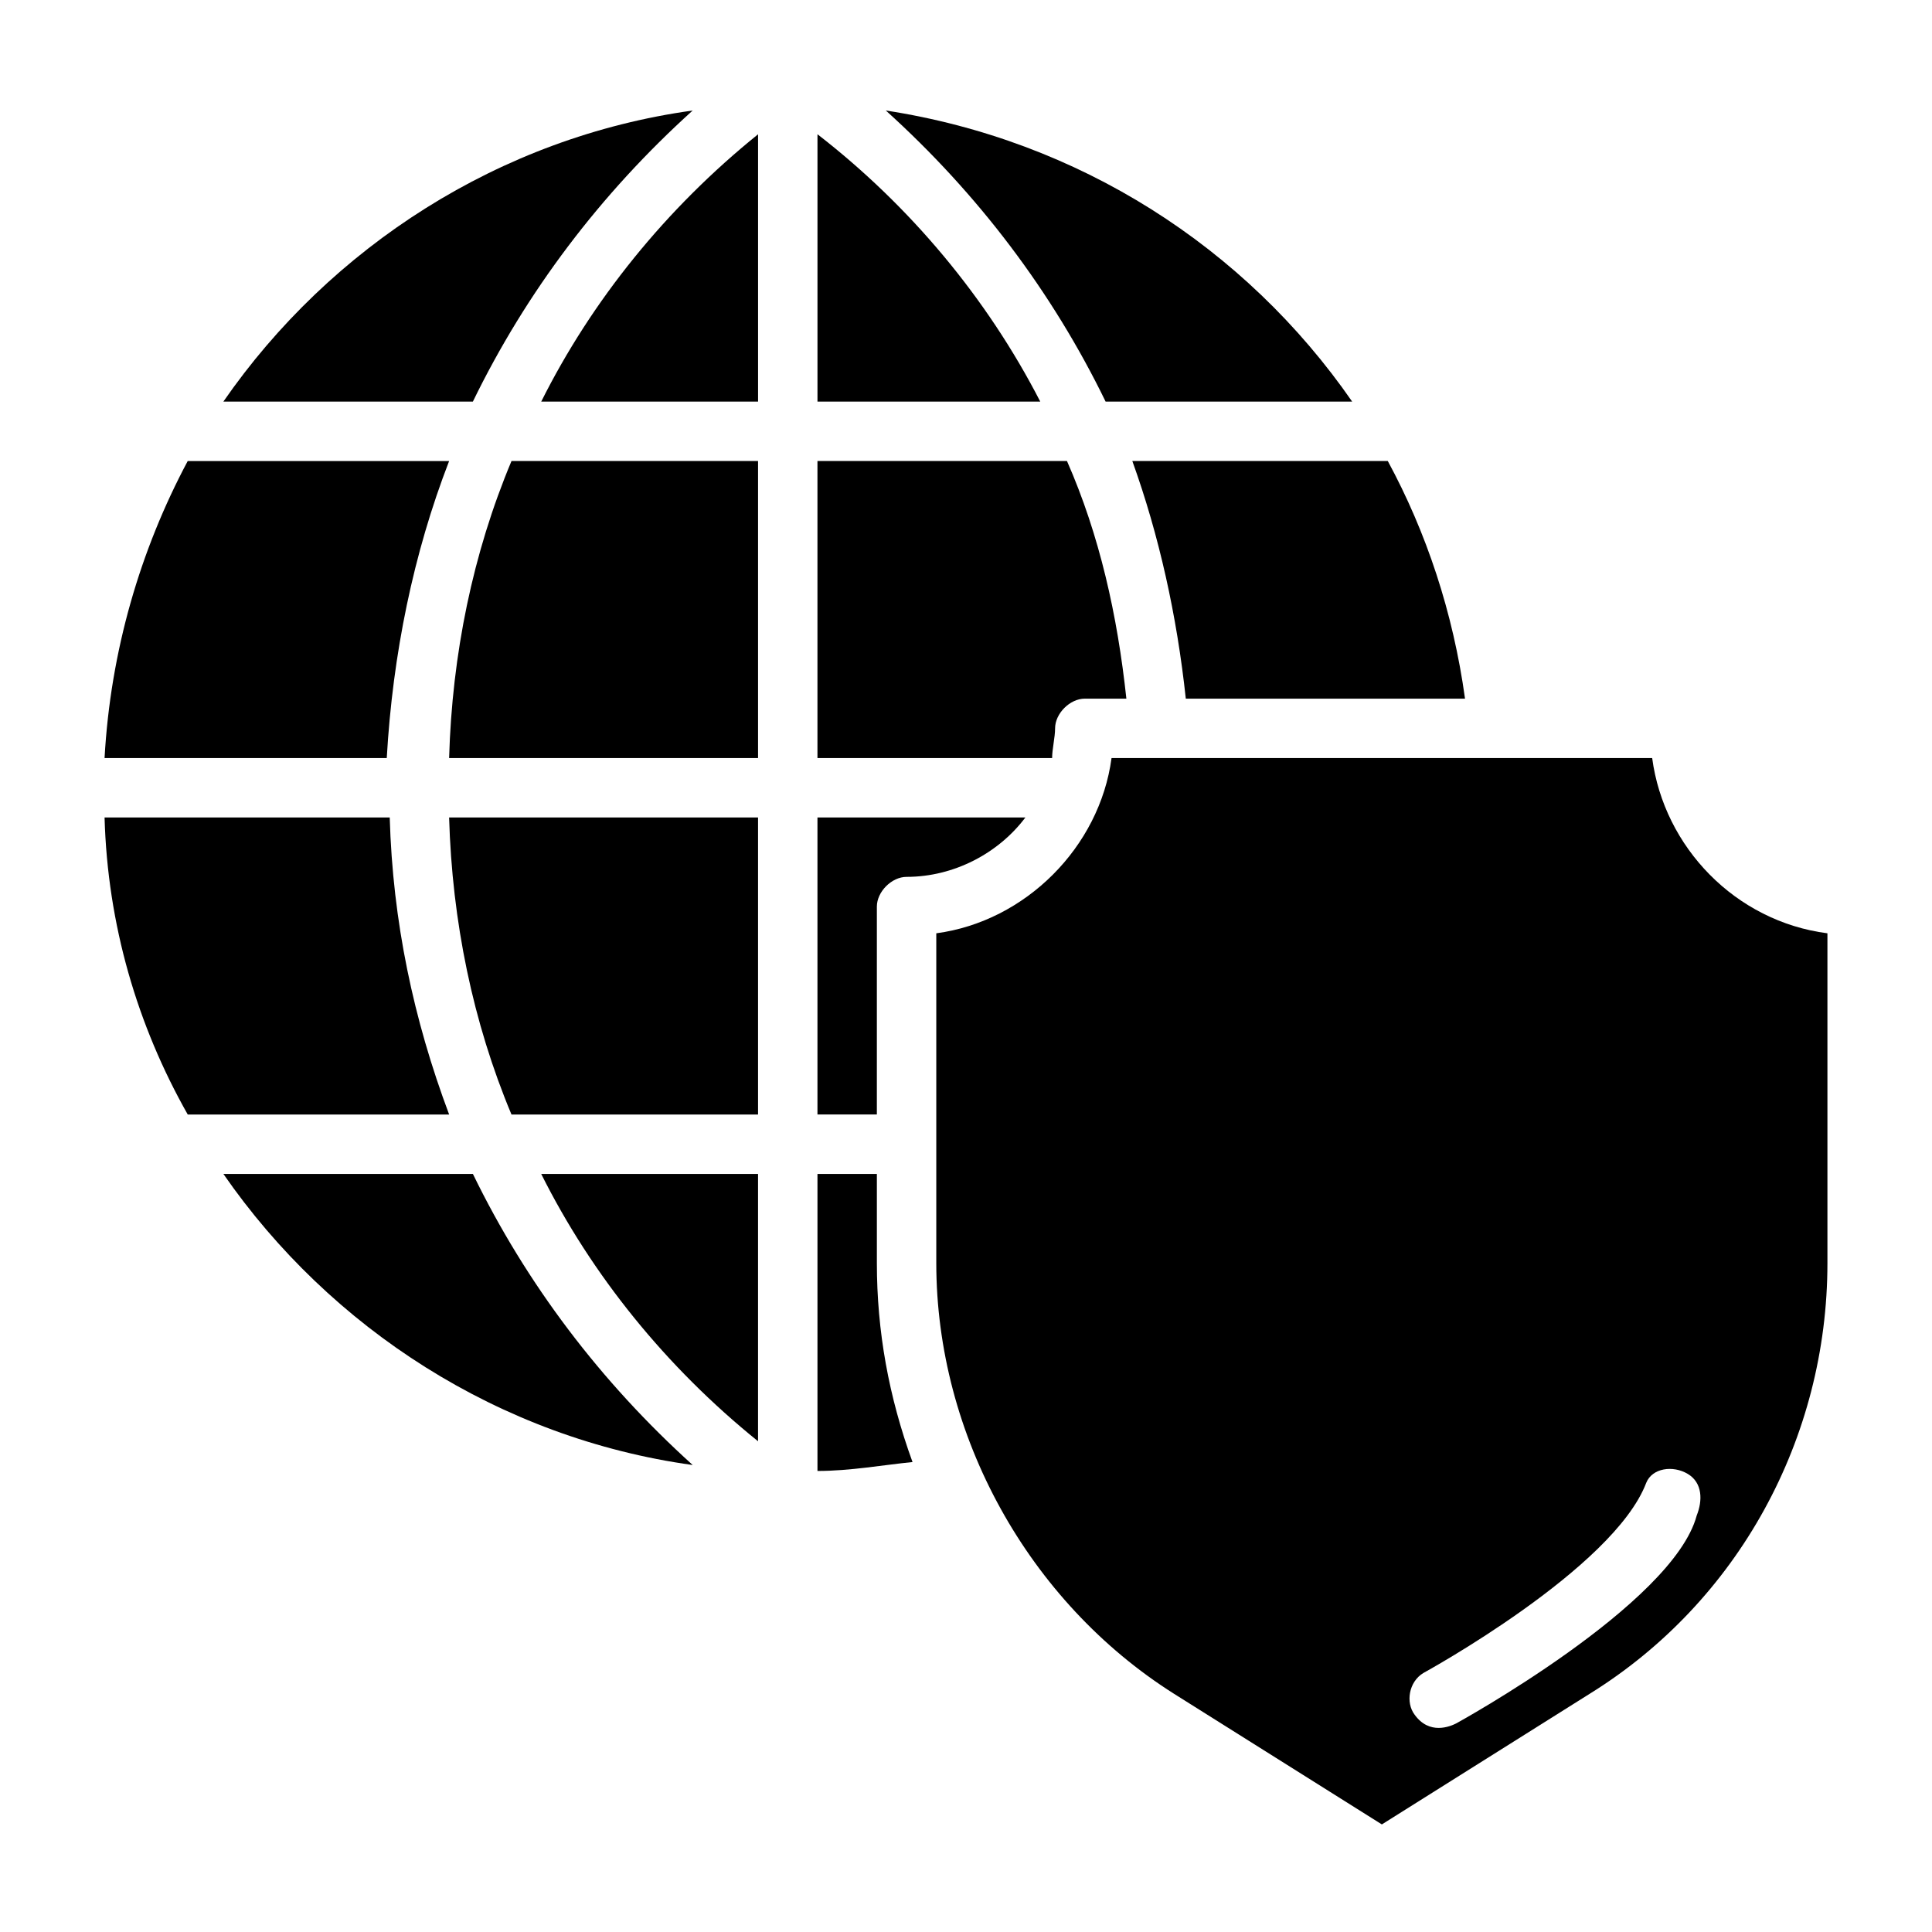
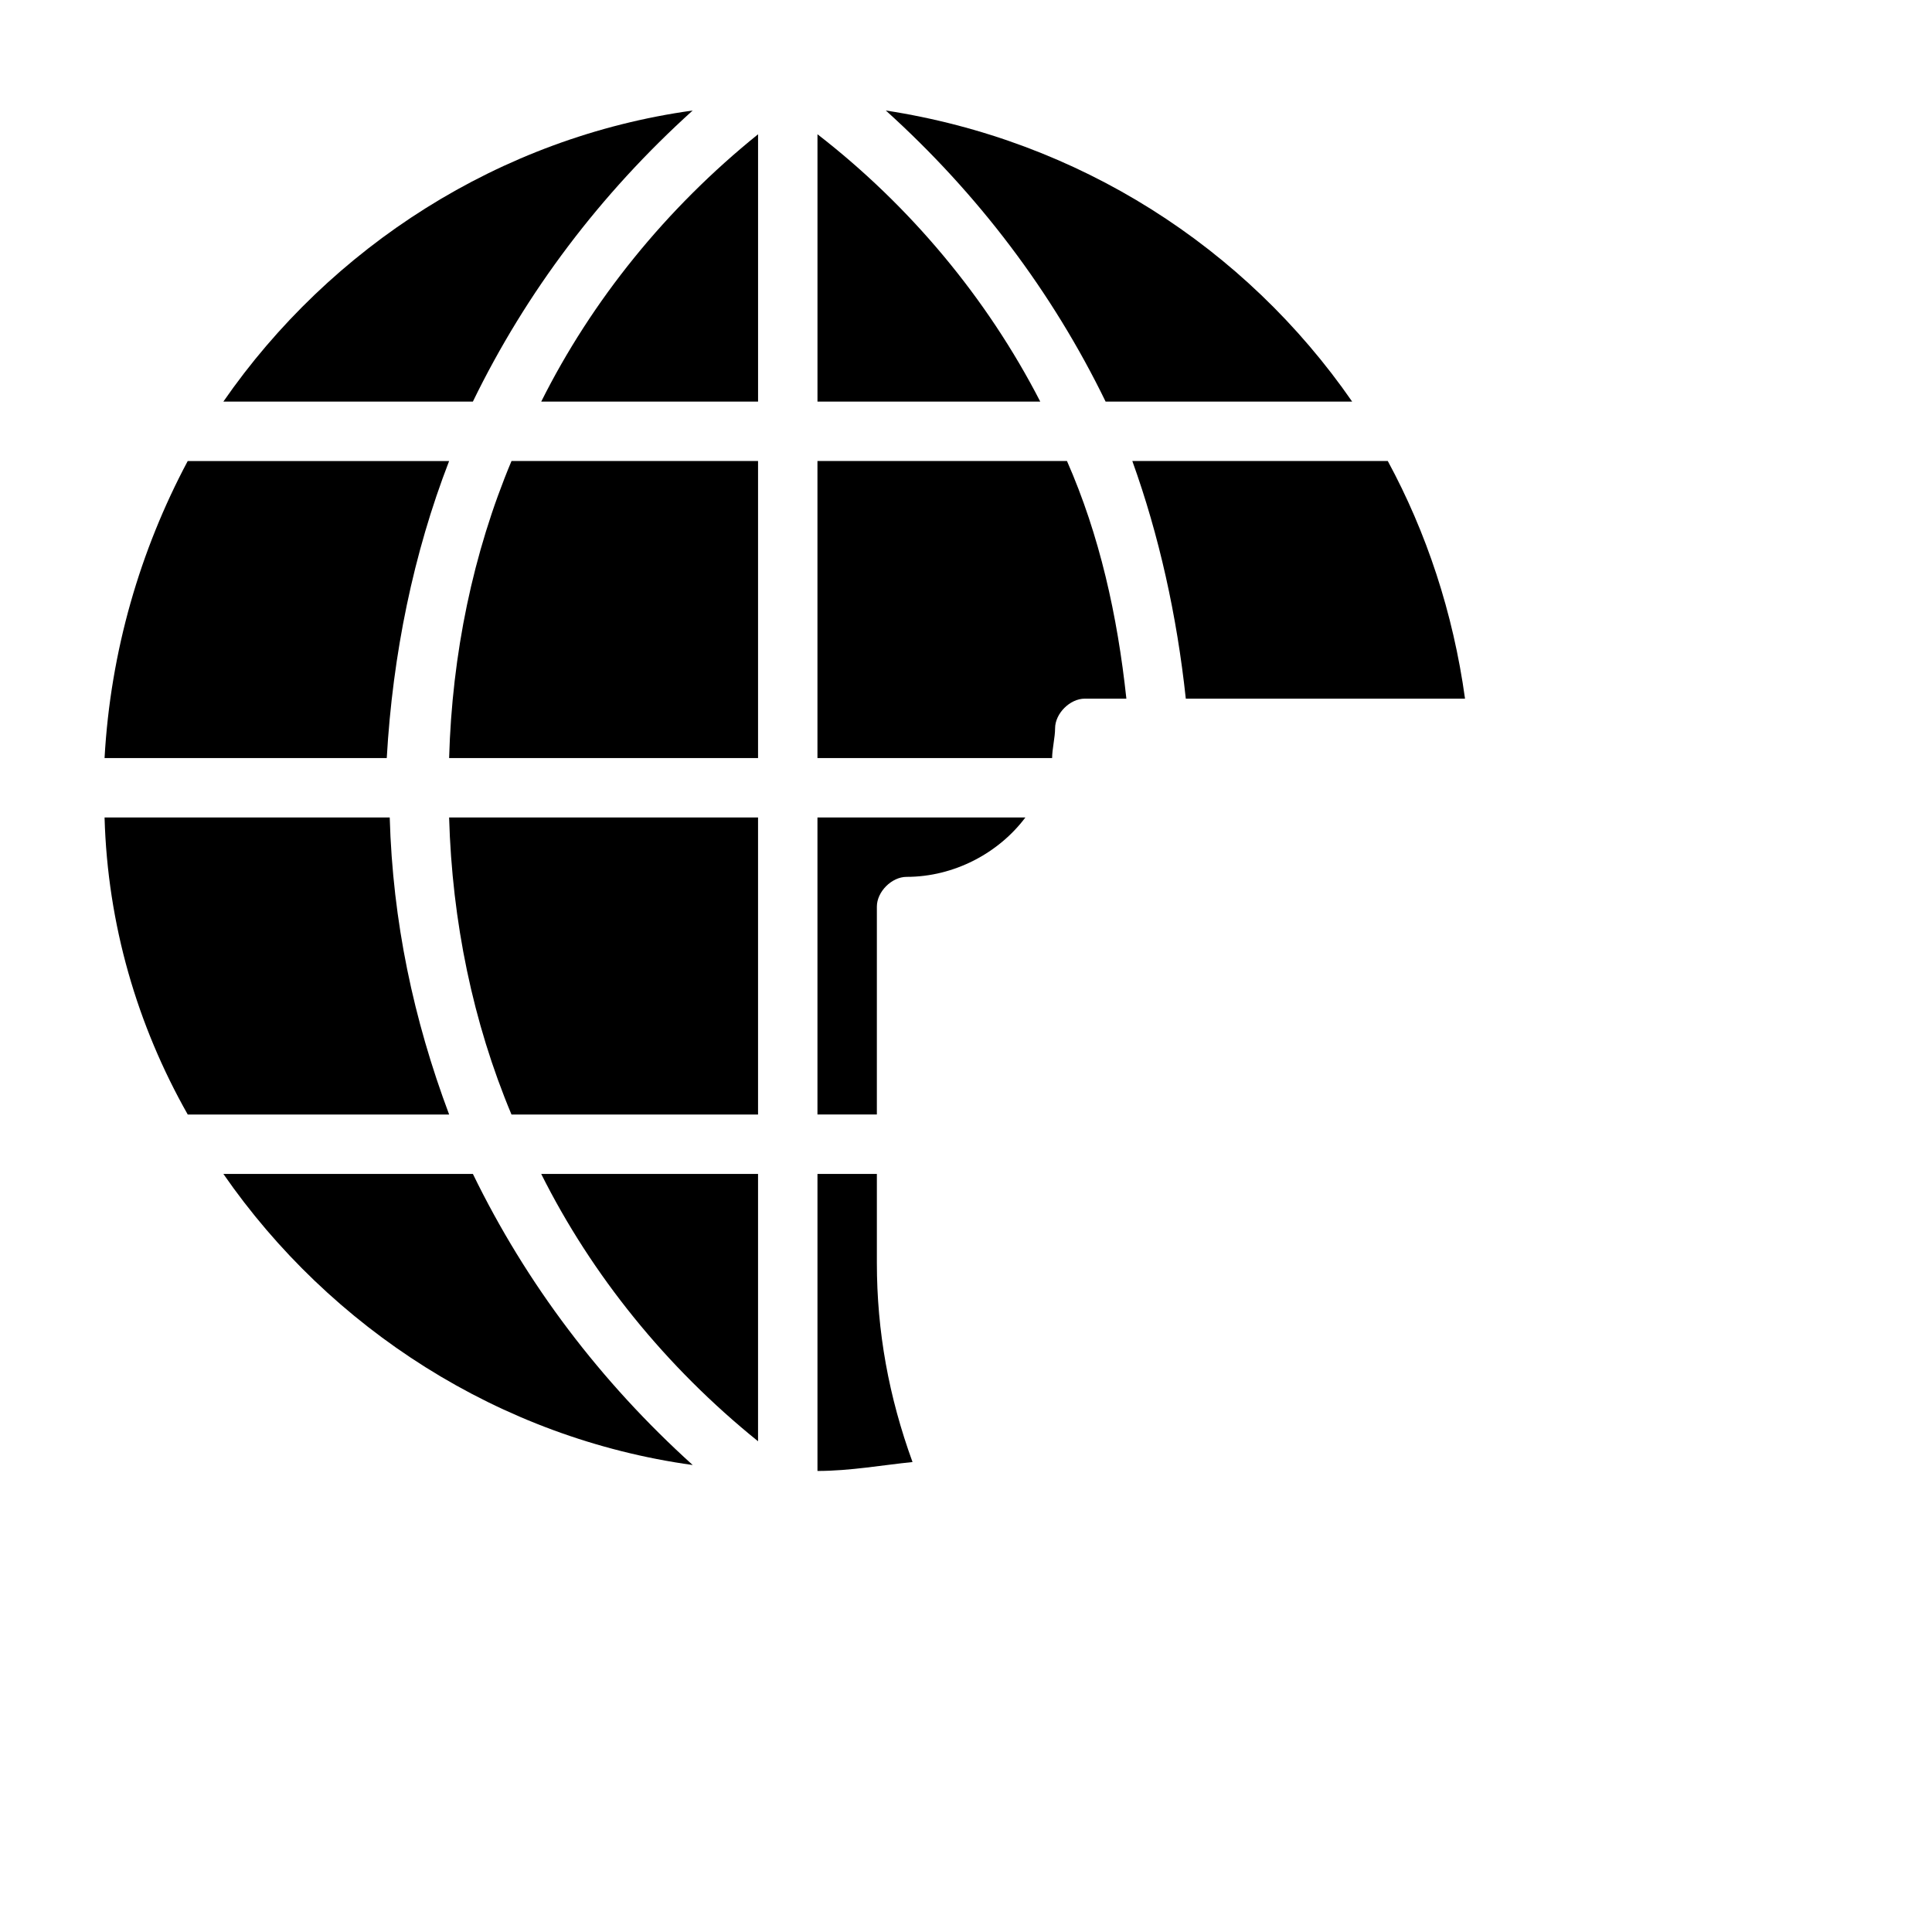
<svg xmlns="http://www.w3.org/2000/svg" fill="#000000" width="800px" height="800px" version="1.1" viewBox="144 144 512 512">
  <g>
    <path d="m269.32 455.1h-66.125c28.34 40.934 73.211 70.062 124.38 77.145-24.406-22.039-44.086-48.016-58.254-77.145z" />
    <path d="m344.89 525.95v-70.848h-57.465c13.383 26.766 33.062 51.168 57.465 70.848z" />
    <path d="m376.38 455.1h-15.742v78.719c8.66 0 17.32-1.574 25.191-2.363-6.301-17.312-9.449-34.633-9.449-52.738z" />
    <path d="m376.38 384.25c0-3.938 3.938-7.871 7.871-7.871 12.594 0 24.402-6.297 31.488-15.742h-55.105v78.719h15.742z" />
    <path d="m279.55 439.36h65.34v-78.723h-81.871c0.789 27.555 6.301 54.32 16.531 78.723z" />
    <path d="m247.28 360.64h-75.57c0.789 28.34 8.66 55.105 22.043 78.719h69.273c-9.449-25.188-14.957-51.164-15.746-78.719z" />
    <path d="m263.02 266.18h-69.273c-12.594 23.613-20.465 50.379-22.039 78.719h74.785c1.574-27.551 7.082-54.316 16.527-78.719z" />
    <path d="m263.02 344.89h81.871v-78.719h-65.336c-10.234 24.402-15.746 51.168-16.535 78.719z" />
    <path d="m423.61 337.02c0-3.938 3.938-7.871 7.871-7.871h11.02c-2.363-22.043-7.086-43.297-15.742-62.977h-66.125v78.719h62.188c0.004-2.363 0.789-5.512 0.789-7.871z" />
-     <path d="m581.84 344.89h-143.27c-3.148 23.617-22.828 43.297-46.445 46.445v87.379c0 45.656 24.402 89.742 62.977 114.14l55.105 34.637 55.105-34.637c39.359-24.402 62.977-67.699 62.977-114.14v-87.379c-24.406-3.148-43.297-22.828-46.445-46.445zm11.805 200.74c-6.297 23.617-63.762 55.105-63.762 55.105-1.574 0.789-7.086 3.148-11.02-2.363-2.363-3.148-1.574-8.66 2.363-11.02 0 0 50.383-27.551 59.039-50.383 1.574-3.938 7.086-4.723 11.02-2.363 3.938 2.363 3.938 7.086 2.359 11.023z" />
    <path d="m458.25 329.15h73.996c-3.148-22.828-10.234-44.082-20.469-62.977h-67.699c7.09 19.684 11.812 40.938 14.172 62.977z" />
    <path d="m437 250.43h65.34c-28.34-40.934-72.422-69.273-123.59-77.145 24.402 22.039 44.082 48.02 58.25 77.145z" />
    <path d="m360.64 179.58v70.848h59.039c-14.168-27.551-34.633-51.953-59.039-70.848z" />
    <path d="m287.43 250.43h57.465v-70.848c-24.402 19.68-44.082 44.082-57.465 70.848z" />
    <path d="m327.57 173.29c-51.168 7.082-96.035 36.211-124.38 77.145h66.125c14.168-29.125 33.848-55.105 58.25-77.145z" />
  </g>
</svg>